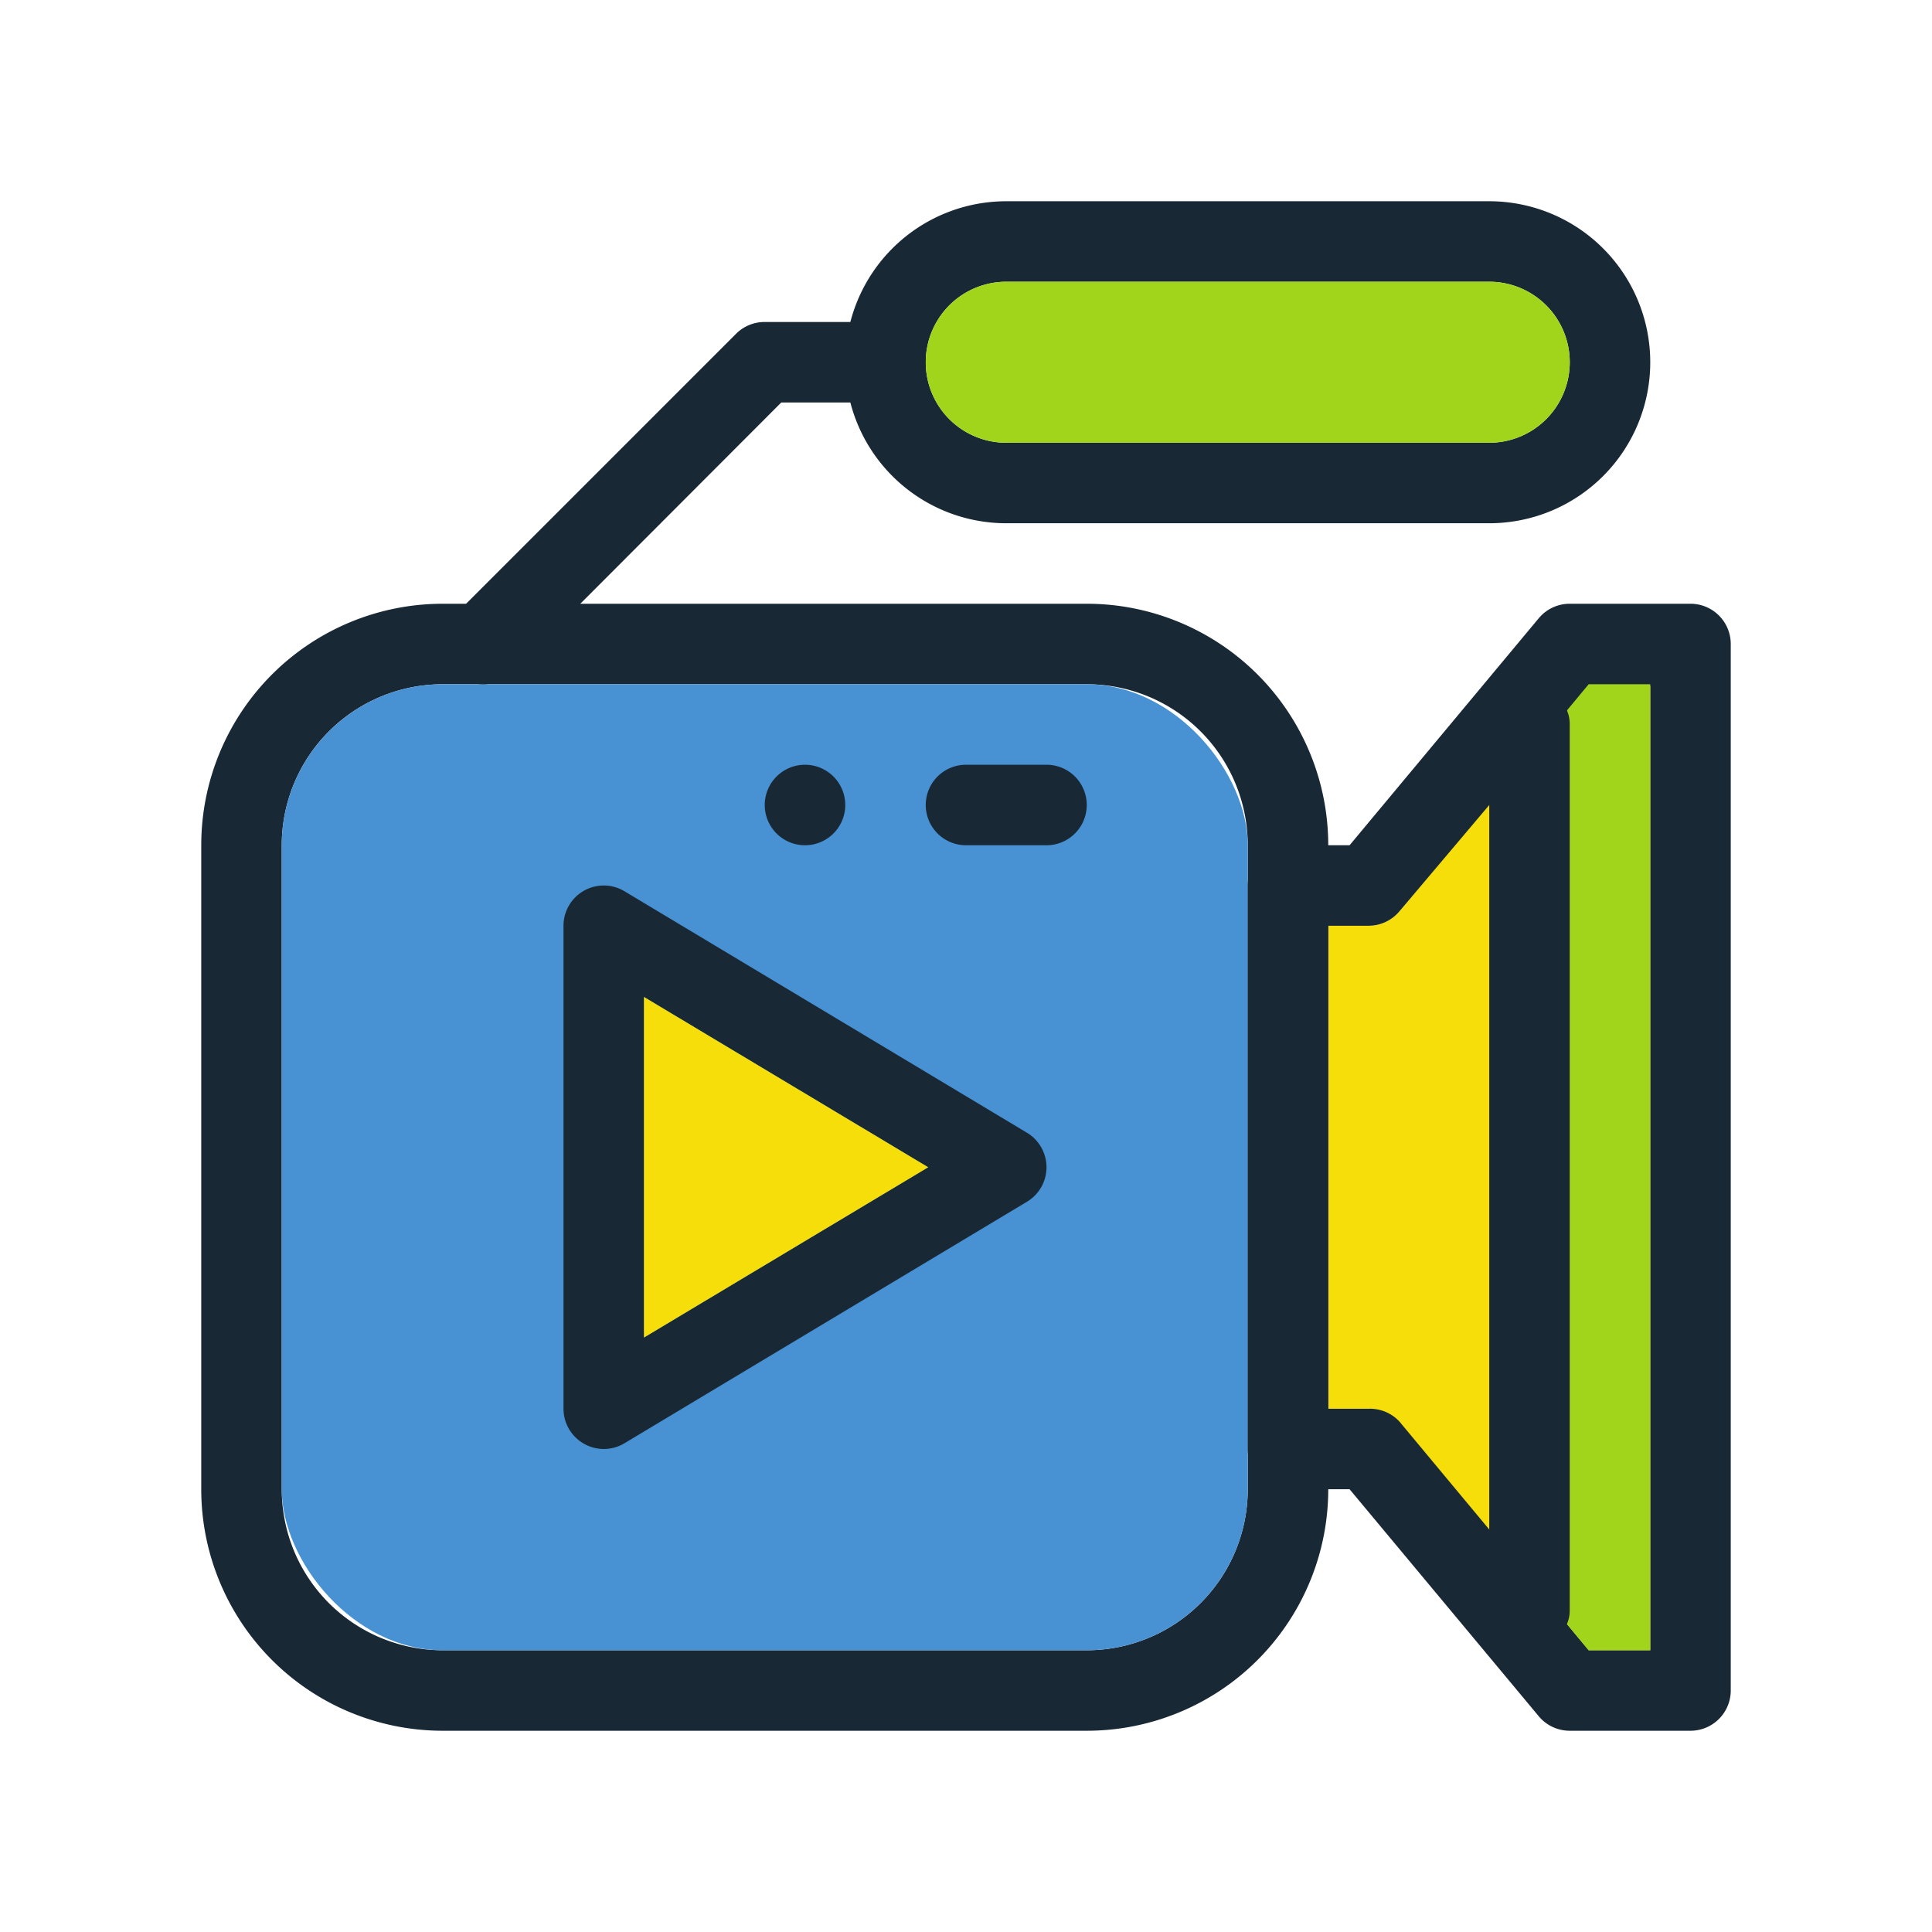
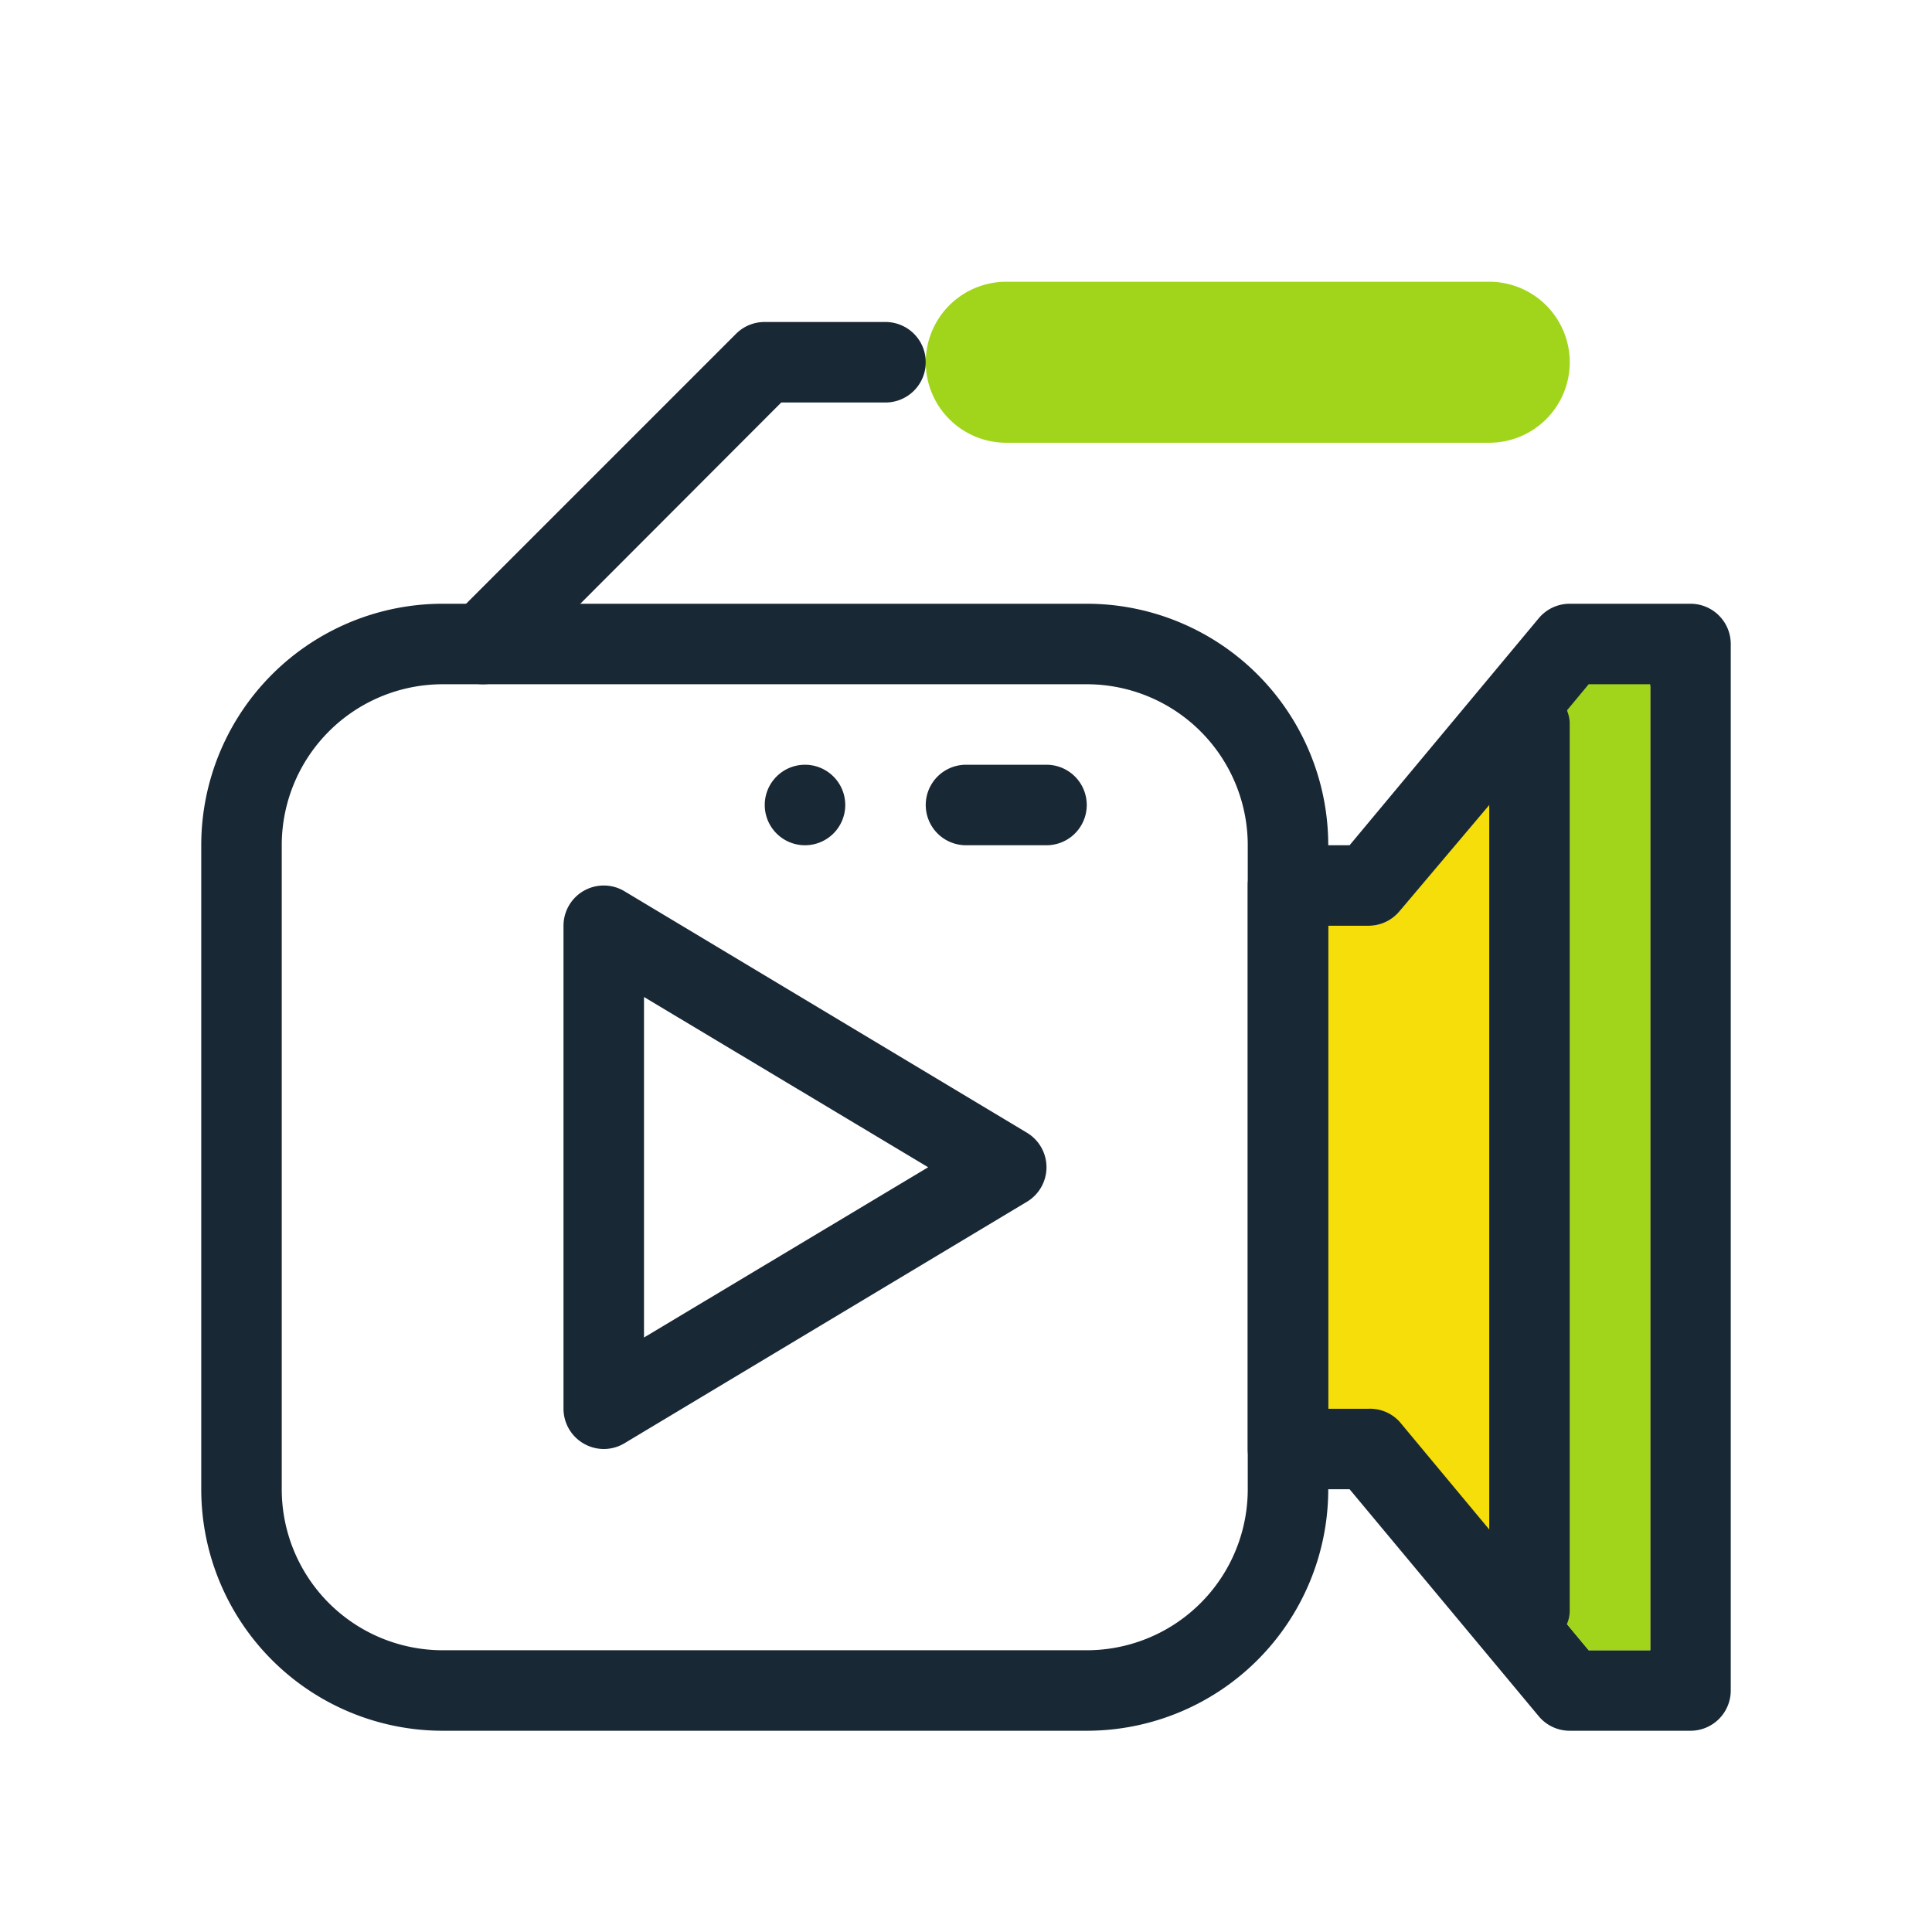
<svg xmlns="http://www.w3.org/2000/svg" data-name="Layer 1" viewBox="0 0 48 48" id="video-camera">
  <path fill="#f5de0a" d="M41,17V41H39.47l-4.7-5.64A1,1,0,0,0,34,35H33V23h1a1,1,0,0,0,.77-.36L39.47,17Z" />
  <path fill="#192835" d="M27,15H11a6,6,0,0,0-6,6V37a6,6,0,0,0,6,6H27a6,6,0,0,0,6-6V21A6,6,0,0,0,27,15Zm4,22a4,4,0,0,1-4,4H11a4,4,0,0,1-4-4V21a4,4,0,0,1,4-4H27a4,4,0,0,1,4,4Z" />
-   <rect width="24" height="24" x="7" y="17" fill="#4891d3" rx="4" ry="4" />
  <path fill="#192835" d="M42,15H39a1,1,0,0,0-.77.36L33.53,21H32a1,1,0,0,0-1,1V36a1,1,0,0,0,1,1h1.53l4.7,5.64A1,1,0,0,0,39,43h3a1,1,0,0,0,1-1V16A1,1,0,0,0,42,15ZM41,41H39.47l-.54-.65L37,38l-2.23-2.68A1,1,0,0,0,34,35H33V23h1a1,1,0,0,0,.77-.36L37,20l1.93-2.31.54-.65H41Z" />
  <path fill="#a1d51c" d="M41,17V41H39.47l-.54-.65A.84.84,0,0,0,39,40V18a.84.84,0,0,0-.07-.35l.54-.65Z" />
  <path fill="#192835" d="M12,17a1,1,0,0,1-.71-.29,1,1,0,0,1,0-1.42l7-7A1,1,0,0,1,19,8h3a1,1,0,0,1,0,2H19.41l-6.7,6.71A1,1,0,0,1,12,17Z" />
-   <path fill="#192835" d="M37,5H25a4,4,0,0,0,0,8H37a4,4,0,0,0,0-8Zm0,6H25a2,2,0,0,1,0-4H37a2,2,0,0,1,0,4Z" />
  <path fill="#a1d51c" d="M39,9a2,2,0,0,1-2,2H25a2,2,0,0,1,0-4H37A2,2,0,0,1,39,9Z" />
  <path fill="#192835" d="M39 18V40a.84.84 0 0 1-.07.35A1 1 0 0 1 38 41a1 1 0 0 1-1-1V18a1 1 0 0 1 1-1 1 1 0 0 1 .93.65A.84.84 0 0 1 39 18zM26 21H24a1 1 0 0 1 0-2h2a1 1 0 0 1 0 2zM20 21a1 1 0 1 1 1-1A1 1 0 0 1 20 21zm0-1zM25.51 28.14l-10-6A1 1 0 0 0 14 23V35a1 1 0 0 0 .51.87A1 1 0 0 0 15 36a1 1 0 0 0 .51-.14l10-6a1 1 0 0 0 0-1.72zM16 33.23V24.77L23.06 29z" />
-   <polygon fill="#f5de0a" points="23.06 29 16 33.23 16 24.77 23.06 29" />
</svg>